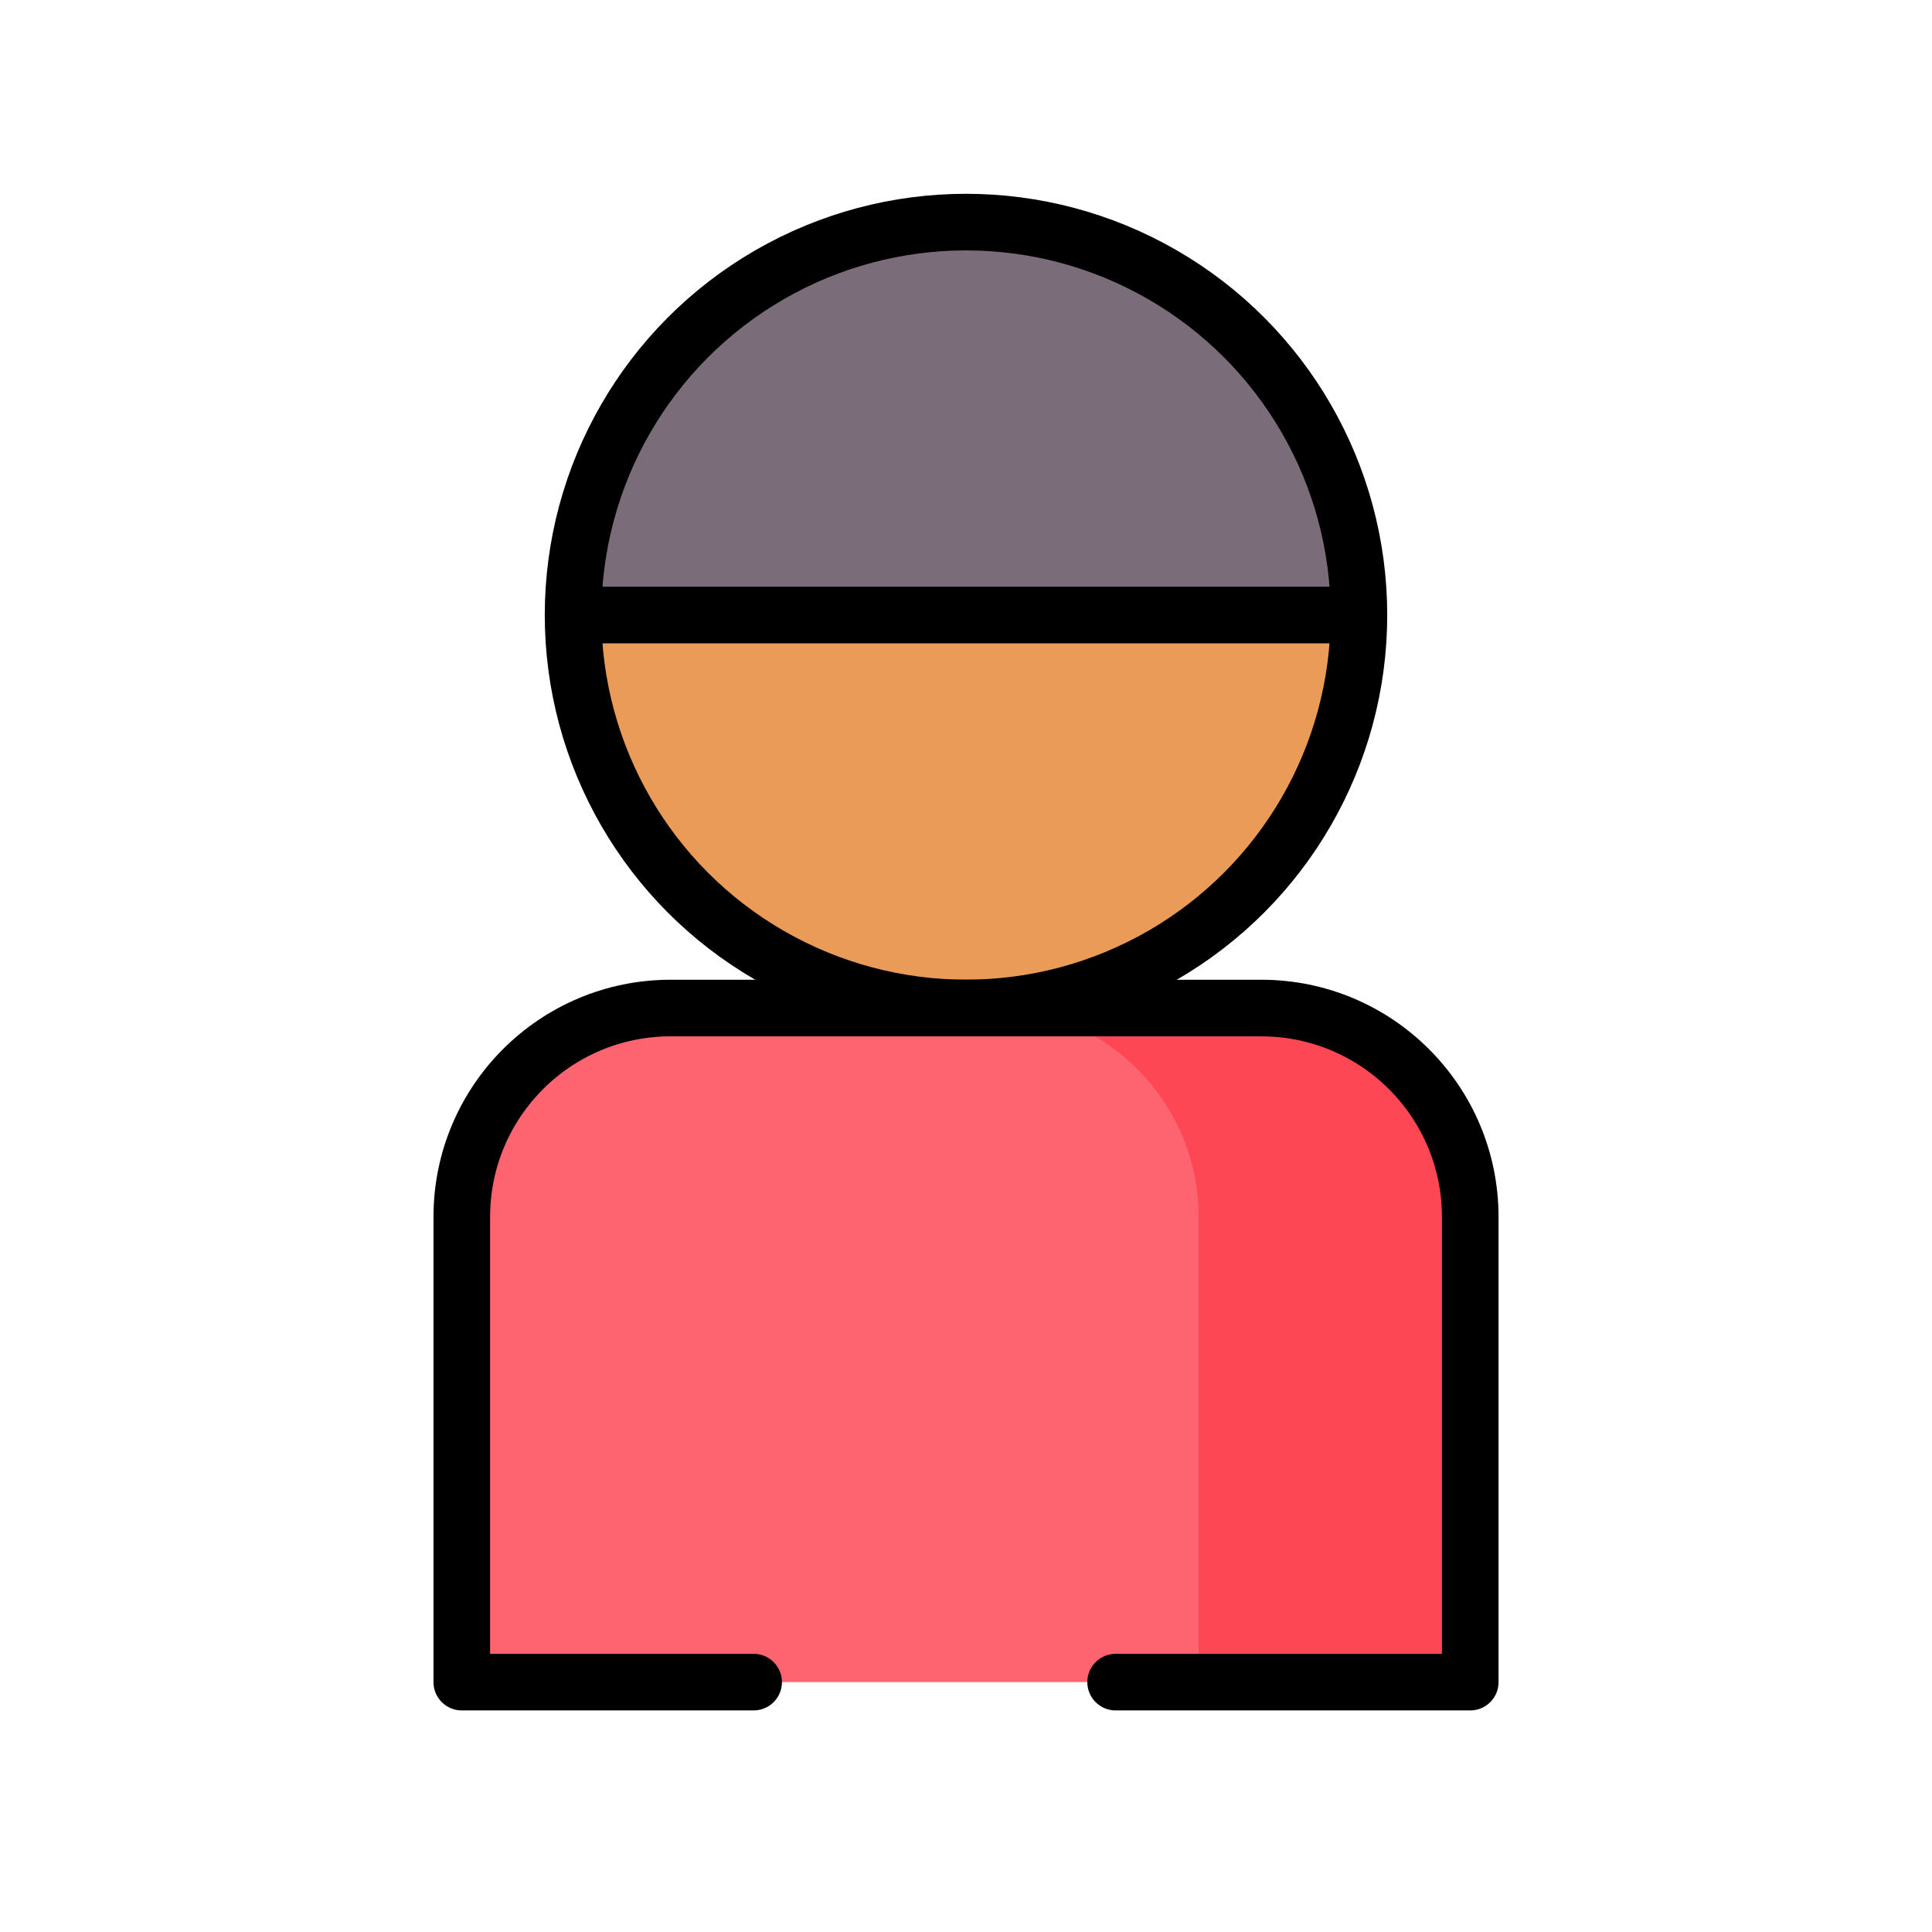
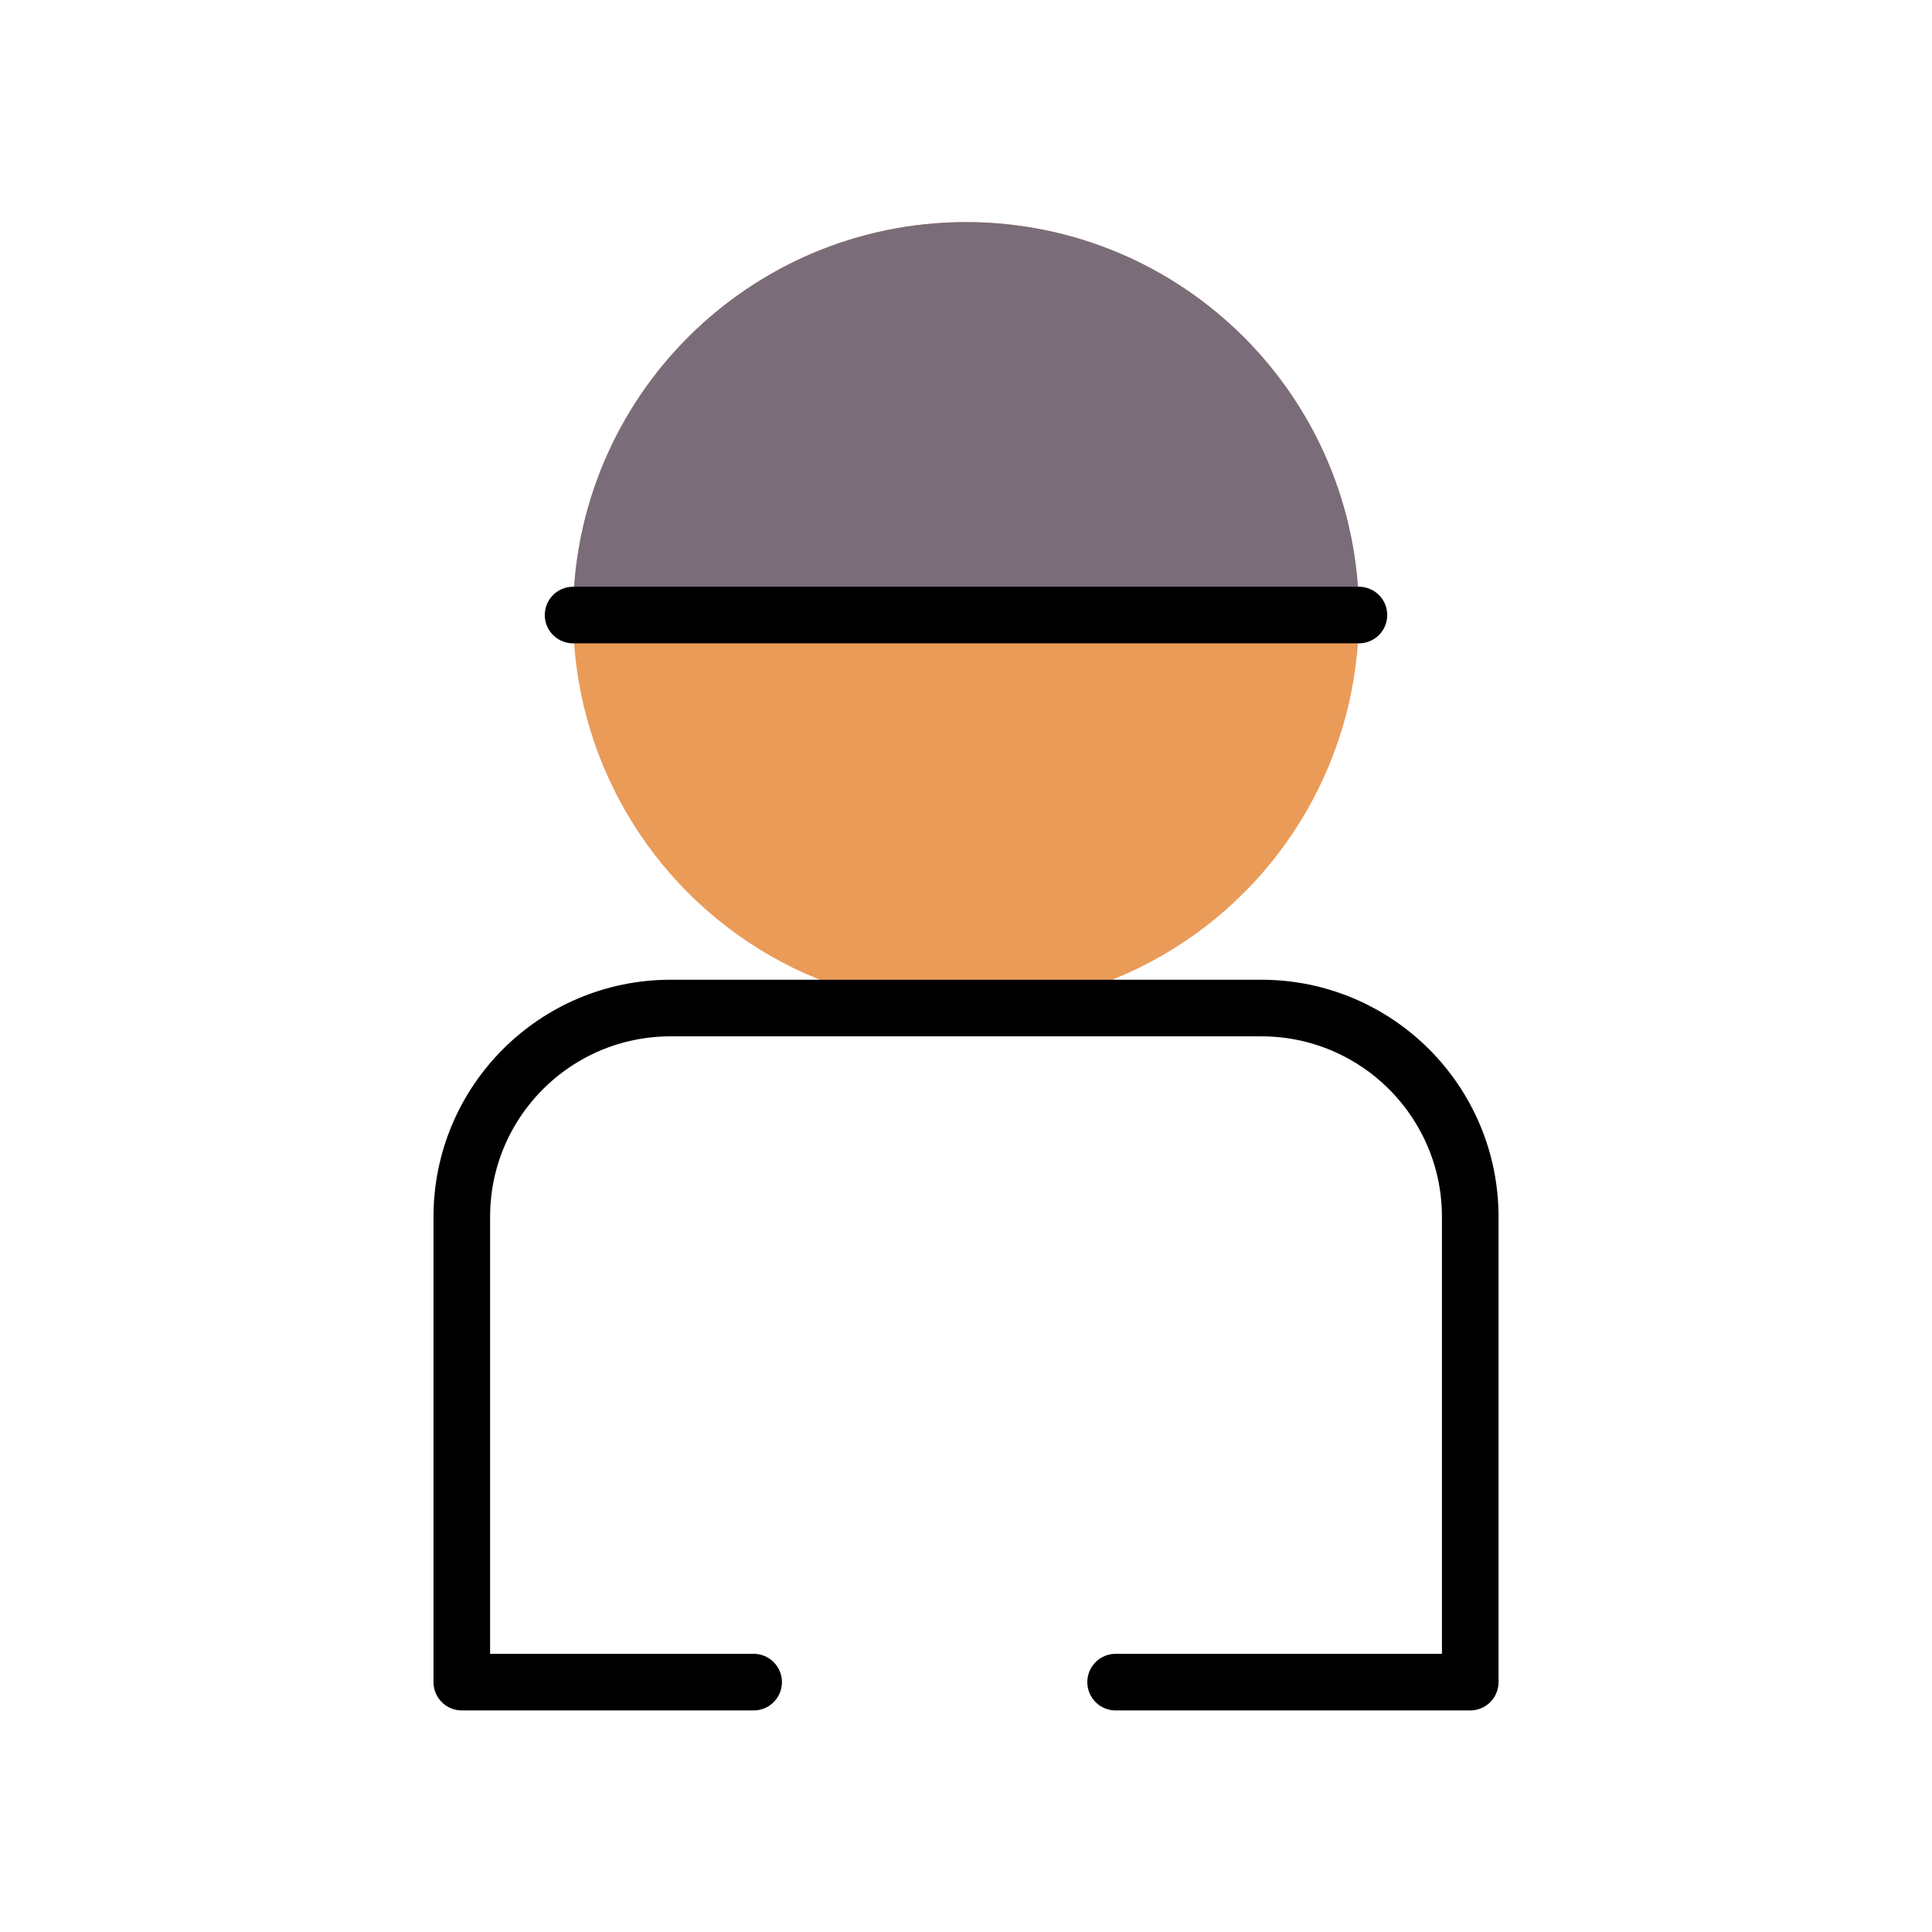
<svg xmlns="http://www.w3.org/2000/svg" id="Capa_1" viewBox="0 0 512 512">
  <defs>
    <style>.cls-1{fill:#fd4755;}.cls-2{fill:#fe646f;}.cls-3{fill:none;stroke:#000;stroke-linecap:round;stroke-linejoin:round;stroke-width:15px;}.cls-4{fill:#ea9b58;}.cls-5{fill:#7a6d79;}</style>
  </defs>
-   <path class="cls-2" d="M389.62,322.49c0-30.58-24.79-55.37-55.37-55.37h-156.5c-30.58,0-55.37,24.79-55.37,55.37v123.28h267.25v-123.28h0Z" />
-   <path class="cls-1" d="M334.25,267.12h-71.98c30.58,0,55.37,24.79,55.37,55.37v123.28h71.98v-123.28c0-30.58-24.79-55.37-55.37-55.37Z" />
  <circle class="cls-4" cx="256" cy="162.99" r="104.13" />
  <path class="cls-5" d="M256,58.86c-57.51,0-104.13,46.62-104.13,104.13h208.26c0-57.51-46.62-104.13-104.13-104.13Z" />
  <line class="cls-3" x1="151.87" y1="162.99" x2="360.13" y2="162.99" />
  <path class="cls-3" d="M295.65,445.78h93.98v-123.28c0-30.59-24.8-55.36-55.39-55.36h-156.5c-30.59,0-55.36,24.78-55.36,55.36v123.28h77.34" />
-   <circle class="cls-3" cx="256" cy="162.99" r="104.13" />
</svg>